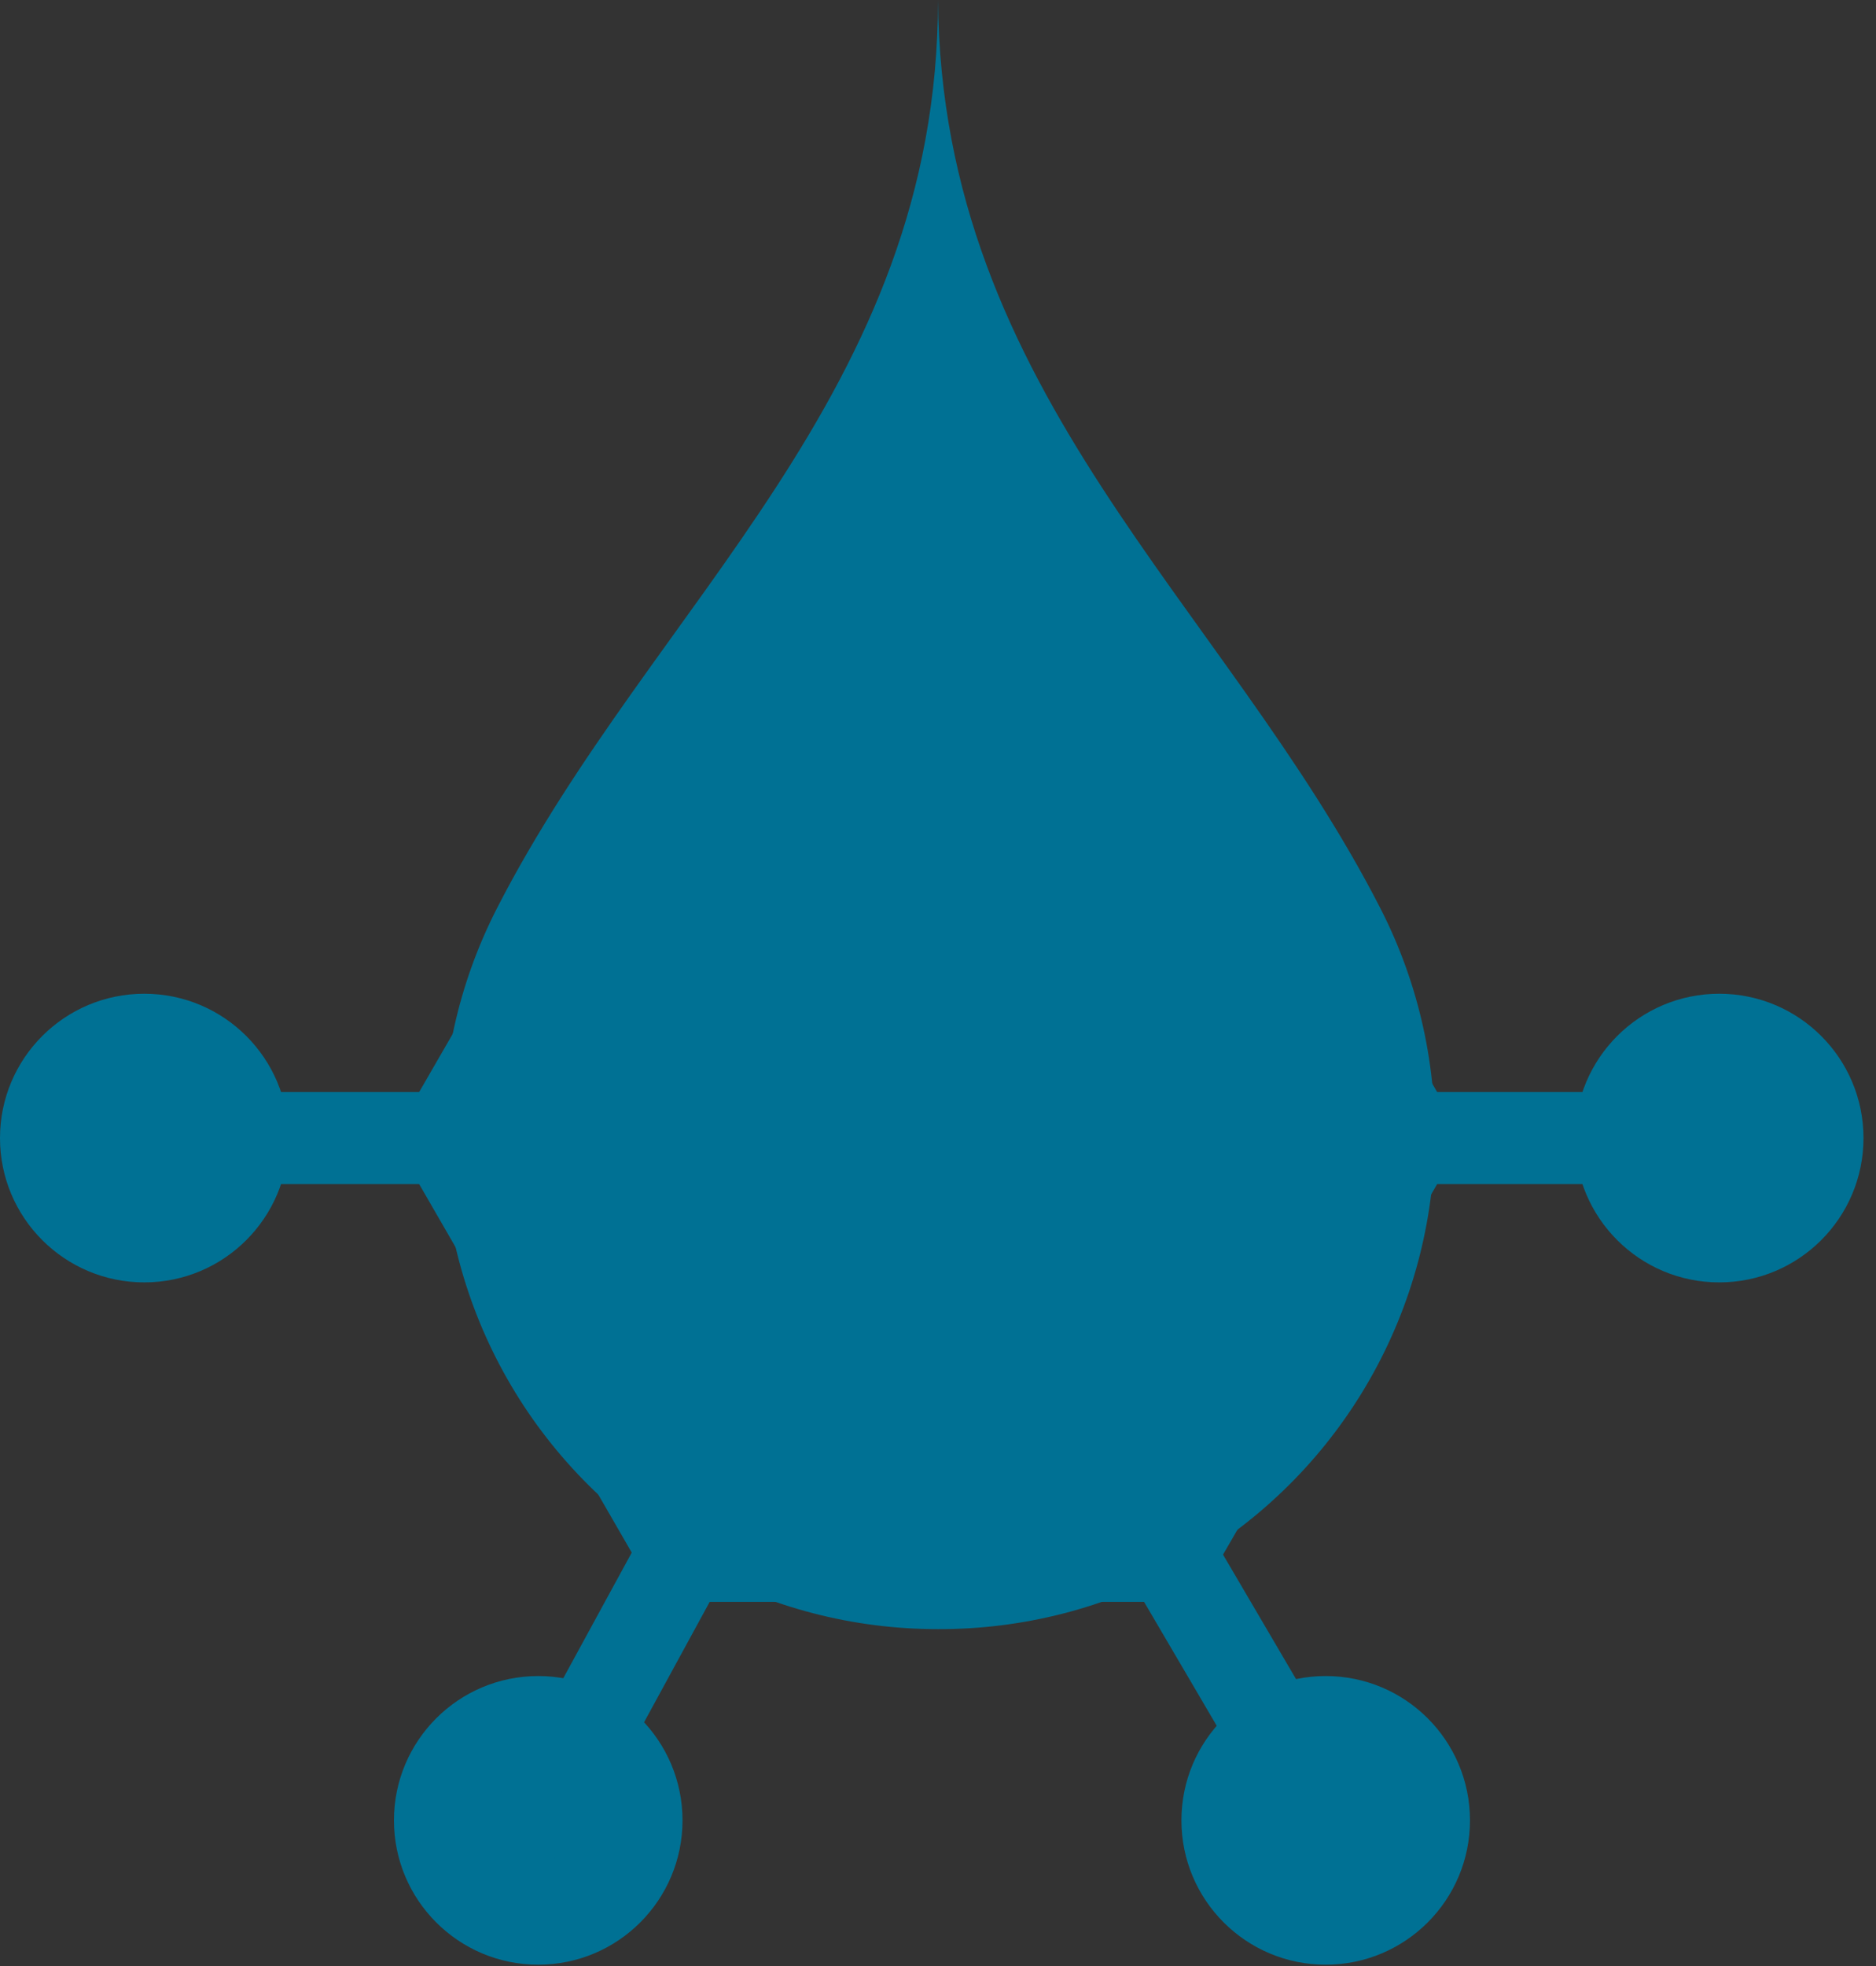
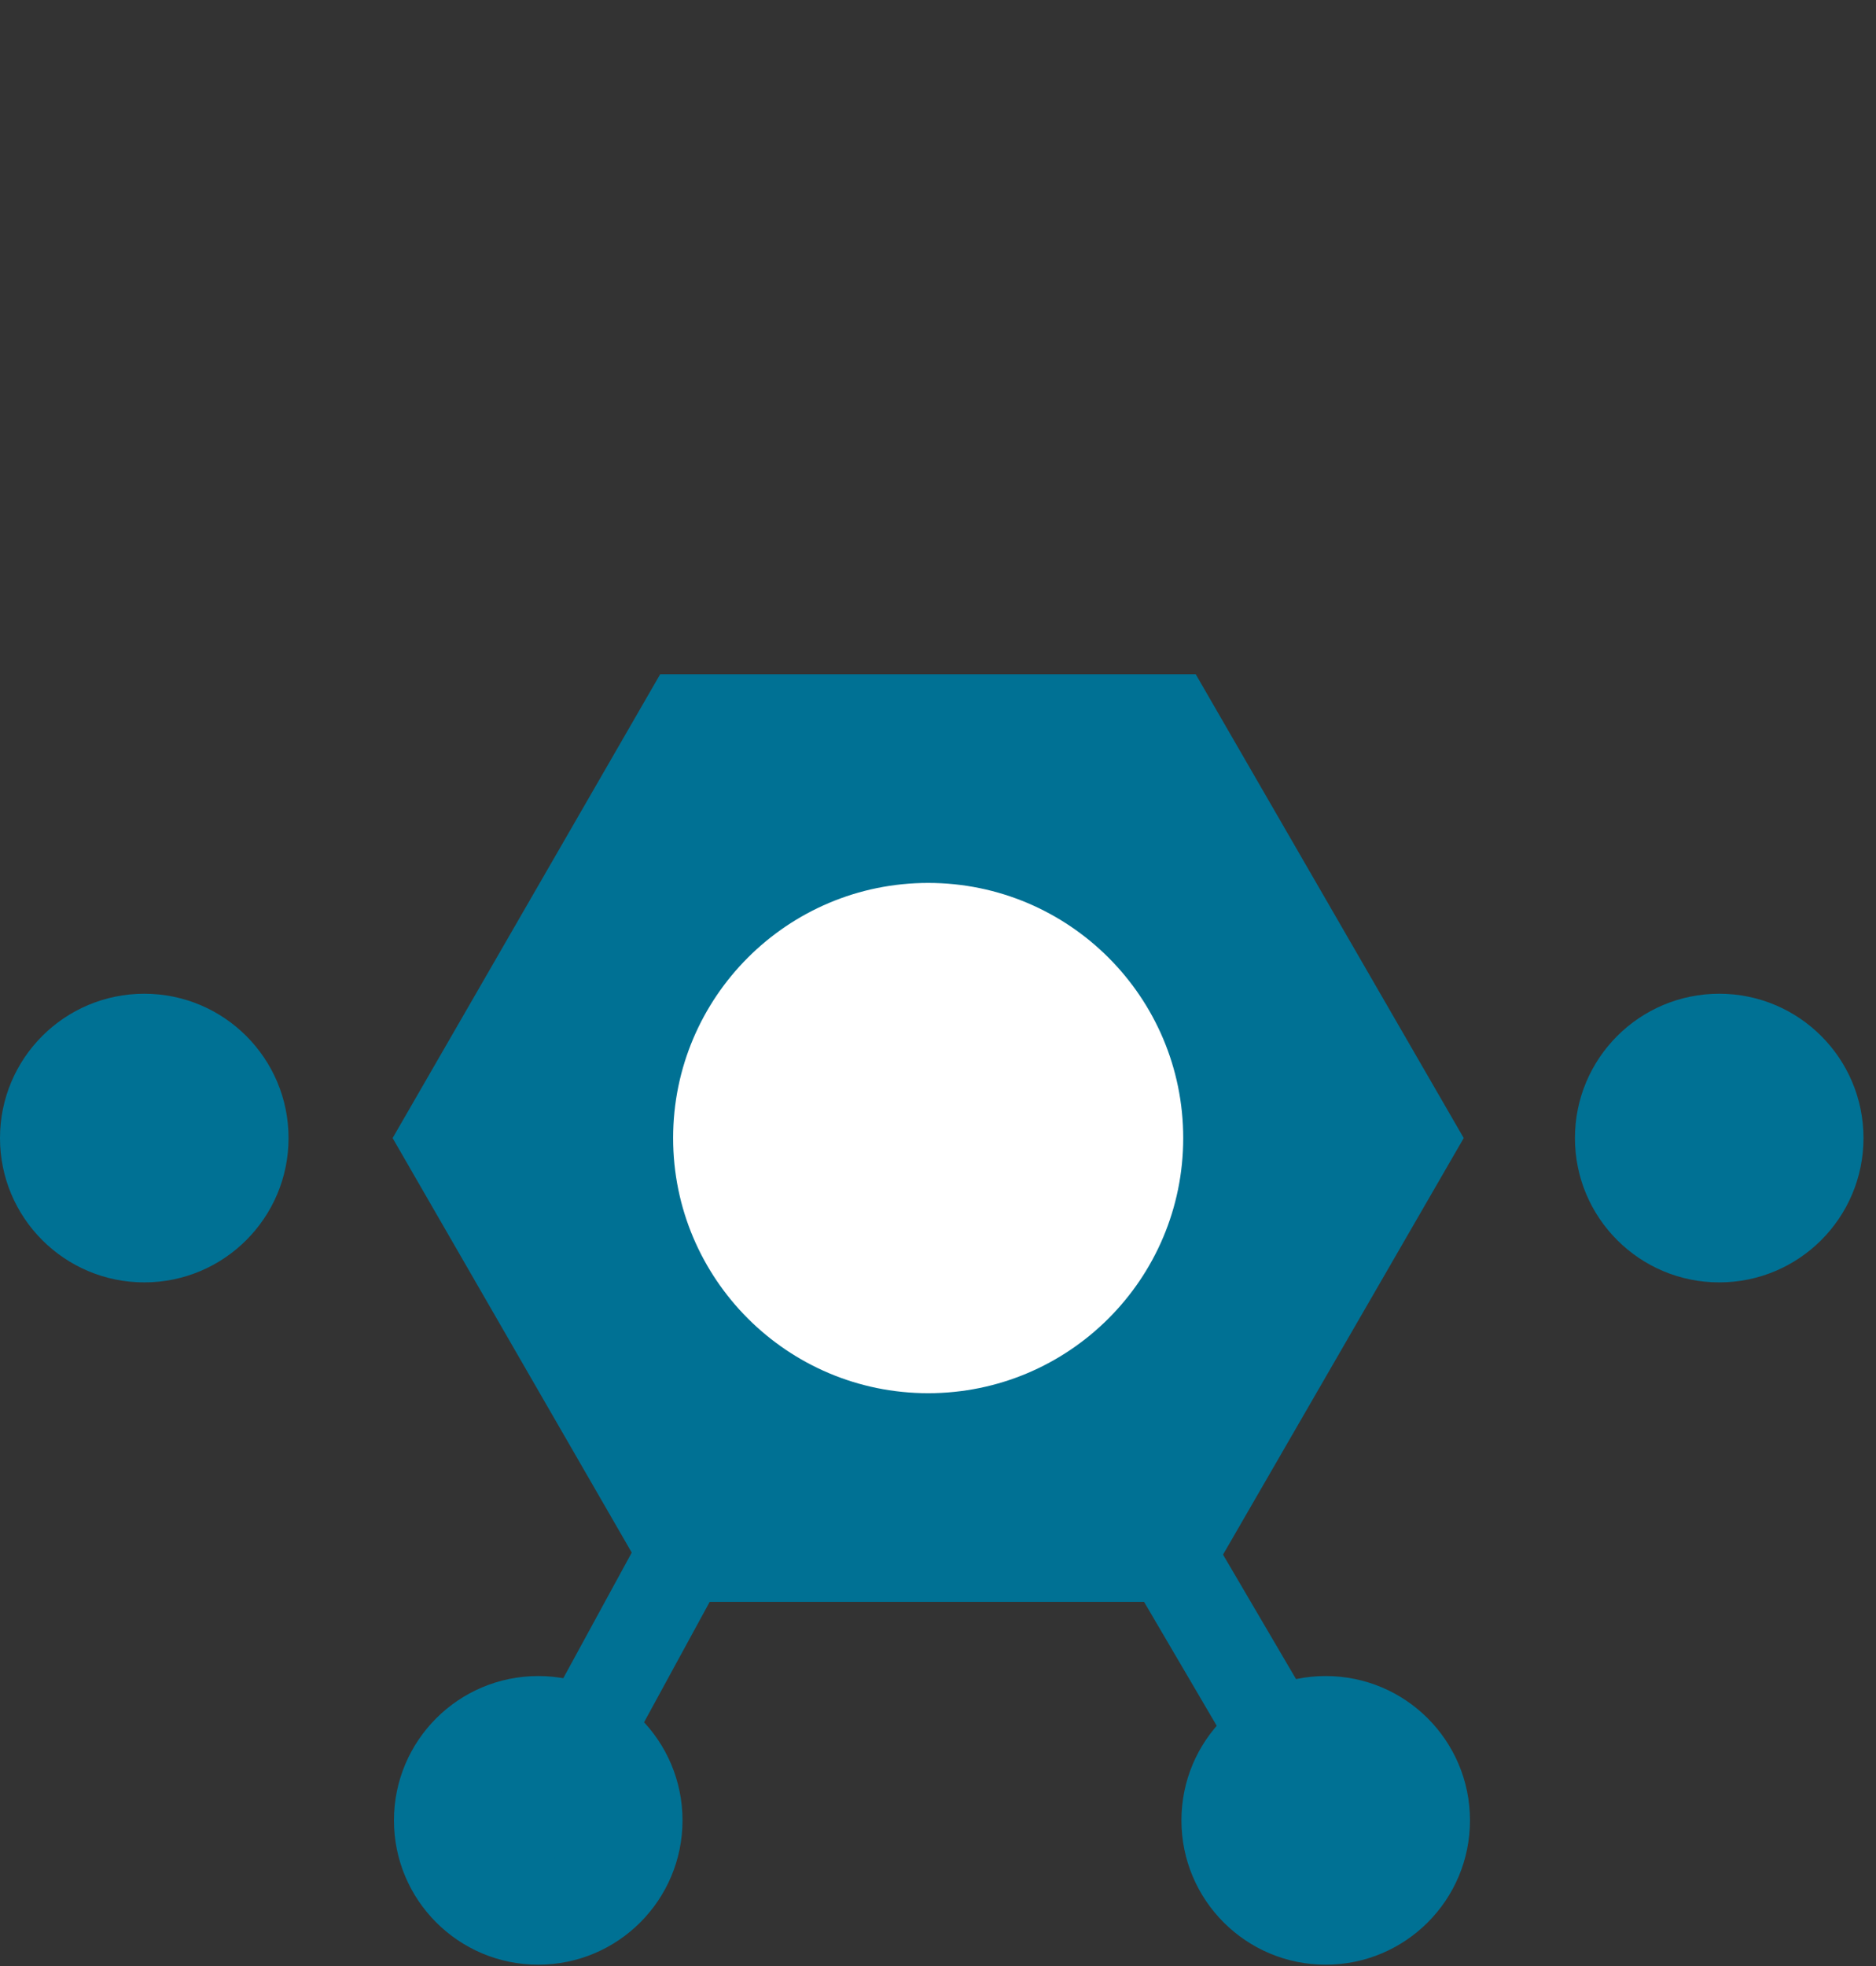
<svg xmlns="http://www.w3.org/2000/svg" width="42" height="44" viewBox="0 0 42 44" fill="none">
  <rect x="0" y="0" width="42" height="44" fill="#333333" stroke="none" />
  <g clip-path="url(#clip0_3_26)">
    <path d="M38.49 28.7C40.274 28.7 41.72 27.254 41.72 25.47C41.72 23.686 40.274 22.24 38.49 22.24C36.706 22.24 35.26 23.686 35.26 25.47C35.26 27.254 36.706 28.7 38.49 28.7Z" fill="#007194" />
    <path d="M3.23 28.7C5.014 28.7 6.46 27.254 6.46 25.47C6.46 23.686 5.014 22.24 3.23 22.24C1.446 22.24 0 23.686 0 25.47C0 27.254 1.446 28.7 3.23 28.7Z" fill="#007194" />
-     <path d="M3.37 25.47H37.53" stroke="#007194" stroke-width="2.06" stroke-linecap="round" stroke-linejoin="round" />
    <path d="M12.05 43.97C13.834 43.97 15.28 42.524 15.28 40.74C15.28 38.956 13.834 37.51 12.05 37.51C10.266 37.51 8.82 38.956 8.82 40.74C8.82 42.524 10.266 43.97 12.05 43.97Z" fill="#007194" />
    <path d="M12.12 40.61L23.81 19.17" stroke="#007194" stroke-width="2.06" stroke-linecap="round" stroke-linejoin="round" />
    <path d="M29.68 43.97C31.464 43.97 32.91 42.524 32.91 40.74C32.91 38.956 31.464 37.51 29.68 37.51C27.896 37.51 26.45 38.956 26.45 40.74C26.45 42.524 27.896 43.97 29.68 43.97Z" fill="#007194" />
    <path d="M29.6 40.61L17.21 19.49" stroke="#007194" stroke-width="2.06" stroke-linecap="round" stroke-linejoin="round" />
    <path d="M26.77 15.09H14.78L8.79 25.47L14.78 35.85H26.77L32.77 25.47L26.77 15.09Z" fill="#007194" />
    <path d="M20.78 31.18C23.934 31.18 26.49 28.623 26.49 25.47C26.49 22.317 23.934 19.76 20.78 19.76C17.627 19.76 15.07 22.317 15.07 25.47C15.07 28.623 17.627 31.18 20.78 31.18Z" fill="white" />
-     <path fill-rule="evenodd" clip-rule="evenodd" d="M21 36.46C22.902 36.467 24.774 35.985 26.436 35.059C28.098 34.133 29.493 32.795 30.488 31.173C31.482 29.552 32.043 27.702 32.115 25.801C32.187 23.9 31.769 22.012 30.9 20.32C27.41 13.51 21.07 8.8 21 0C21 8.8 14.62 13.51 11.13 20.32C10.262 22.01 9.844 23.895 9.915 25.793C9.986 27.692 10.543 29.54 11.534 31.16C12.526 32.781 13.917 34.12 15.574 35.048C17.232 35.976 19.1 36.462 21 36.46Z" fill="#007194" />
  </g>
  <defs>
    <clipPath id="clip0_3_26">
      <rect width="42" height="44" fill="white" />
    </clipPath>
  </defs>
</svg>